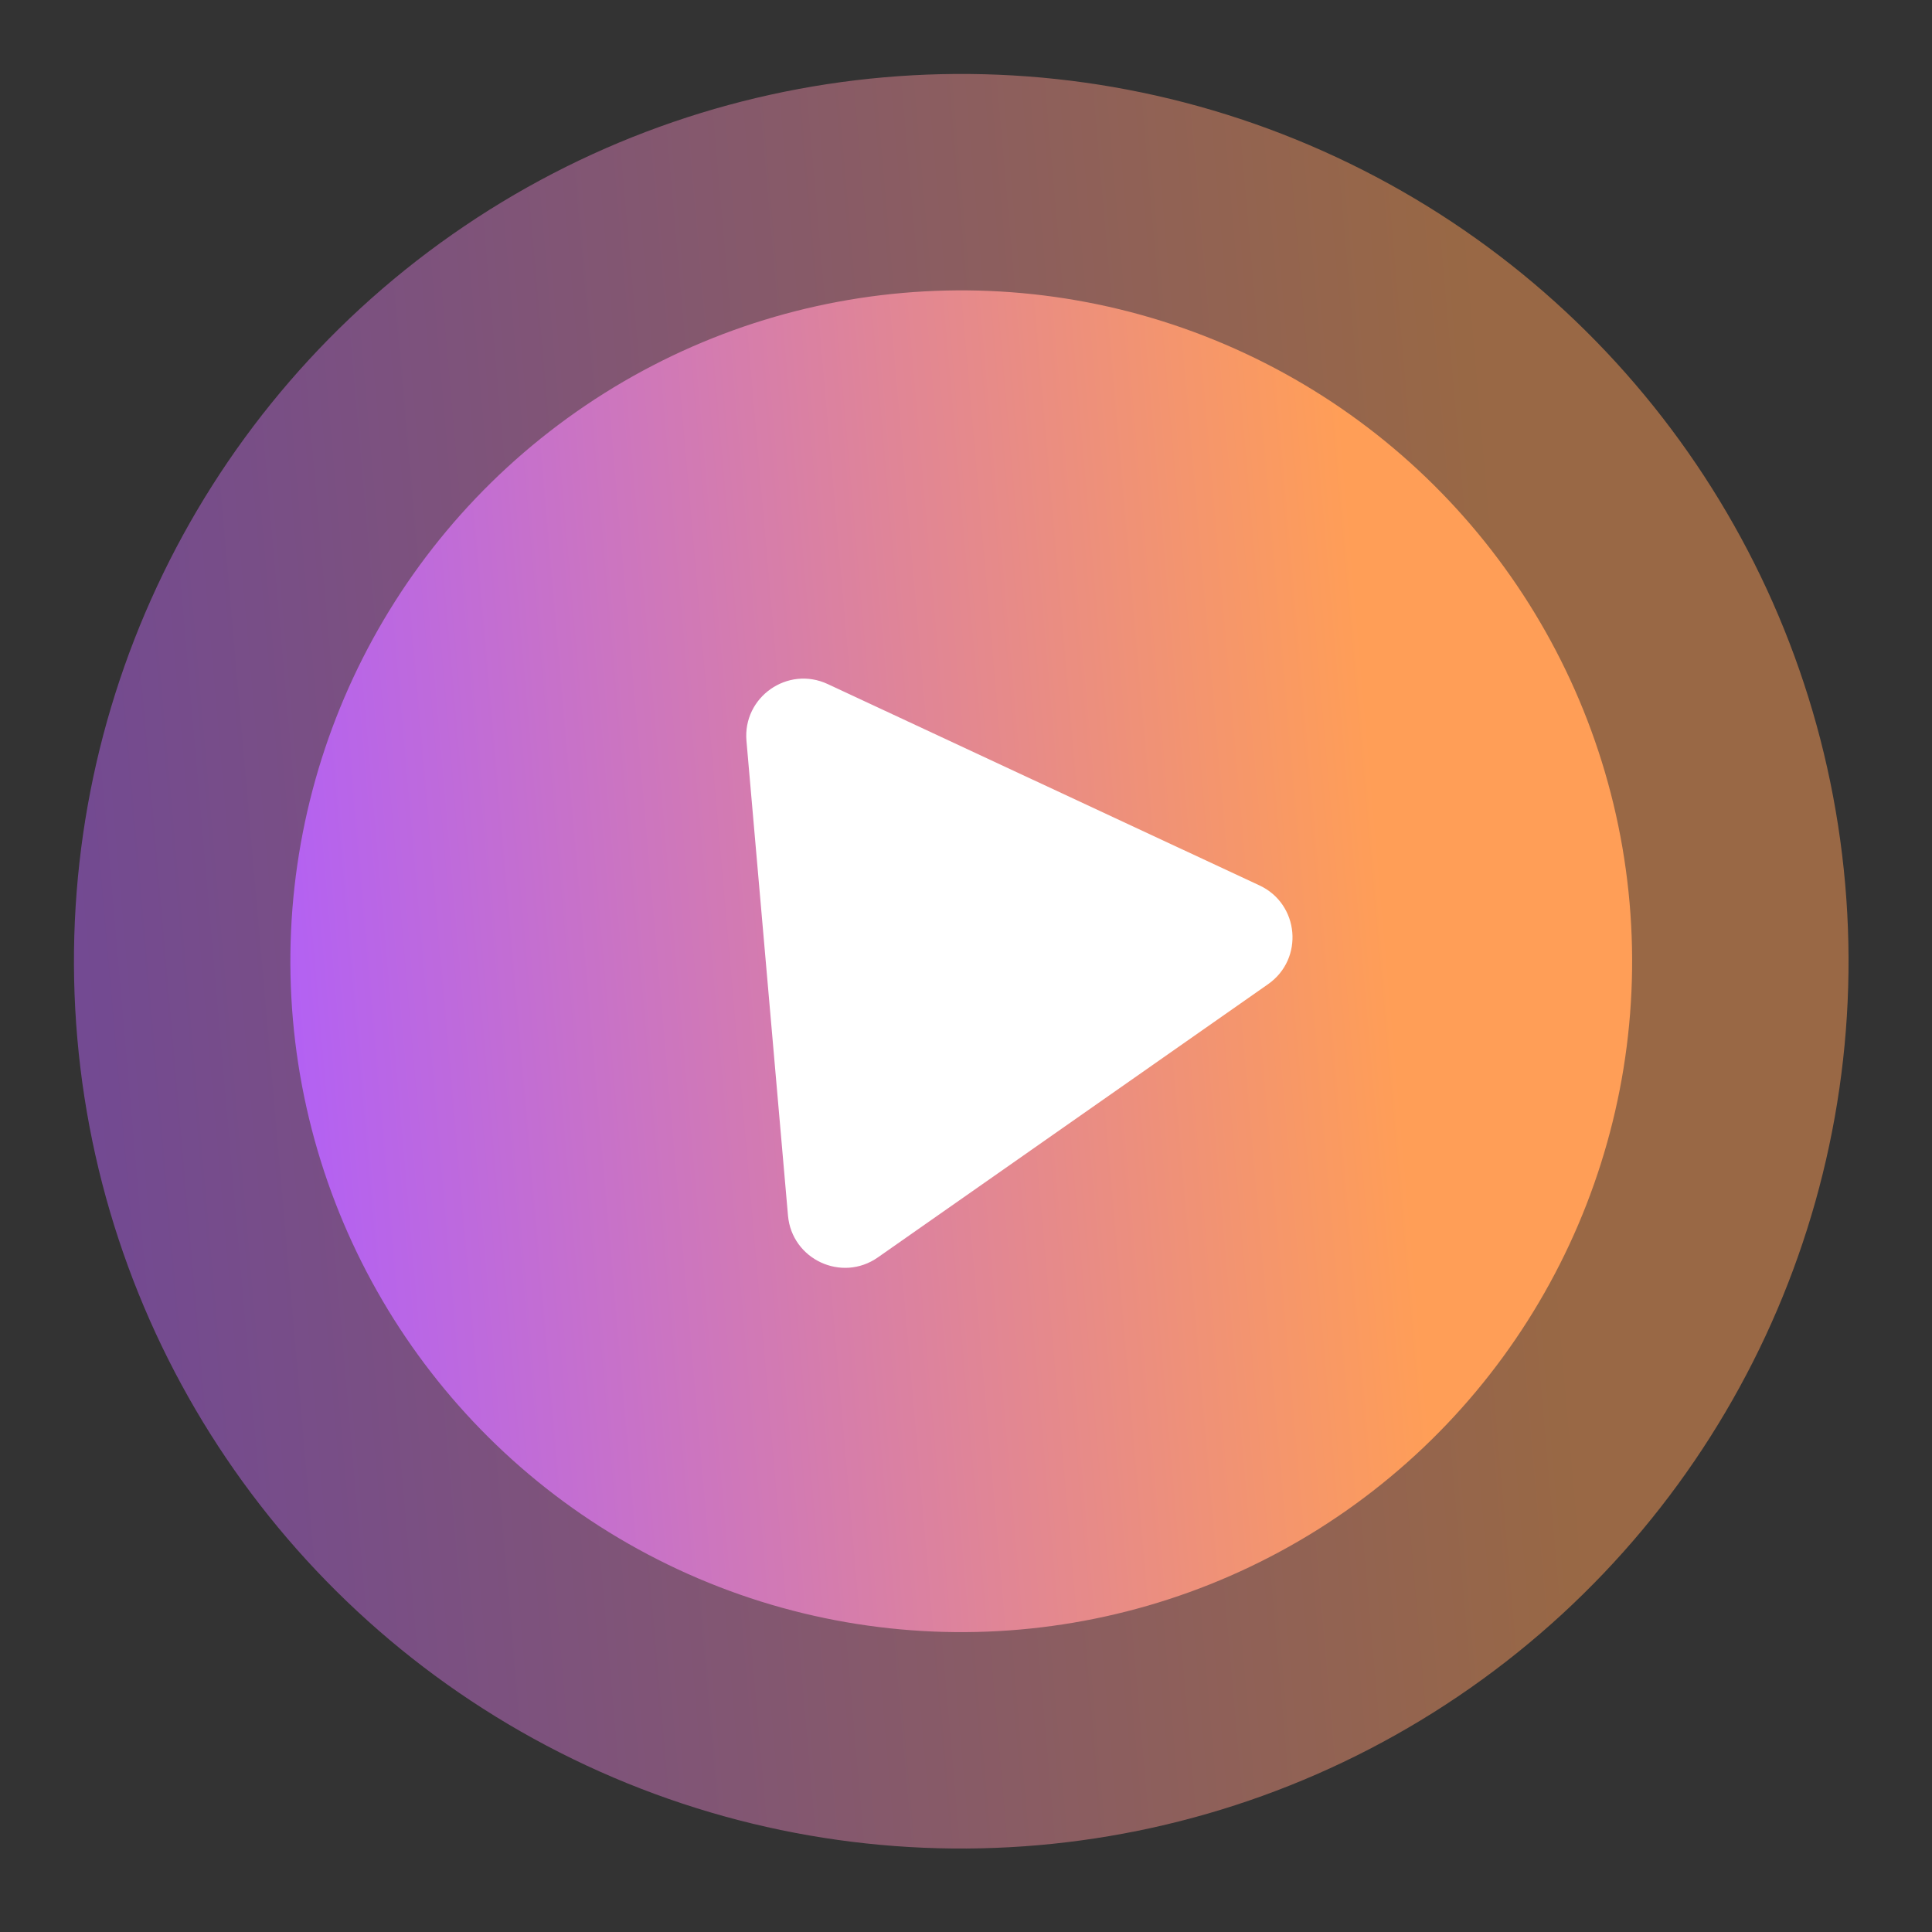
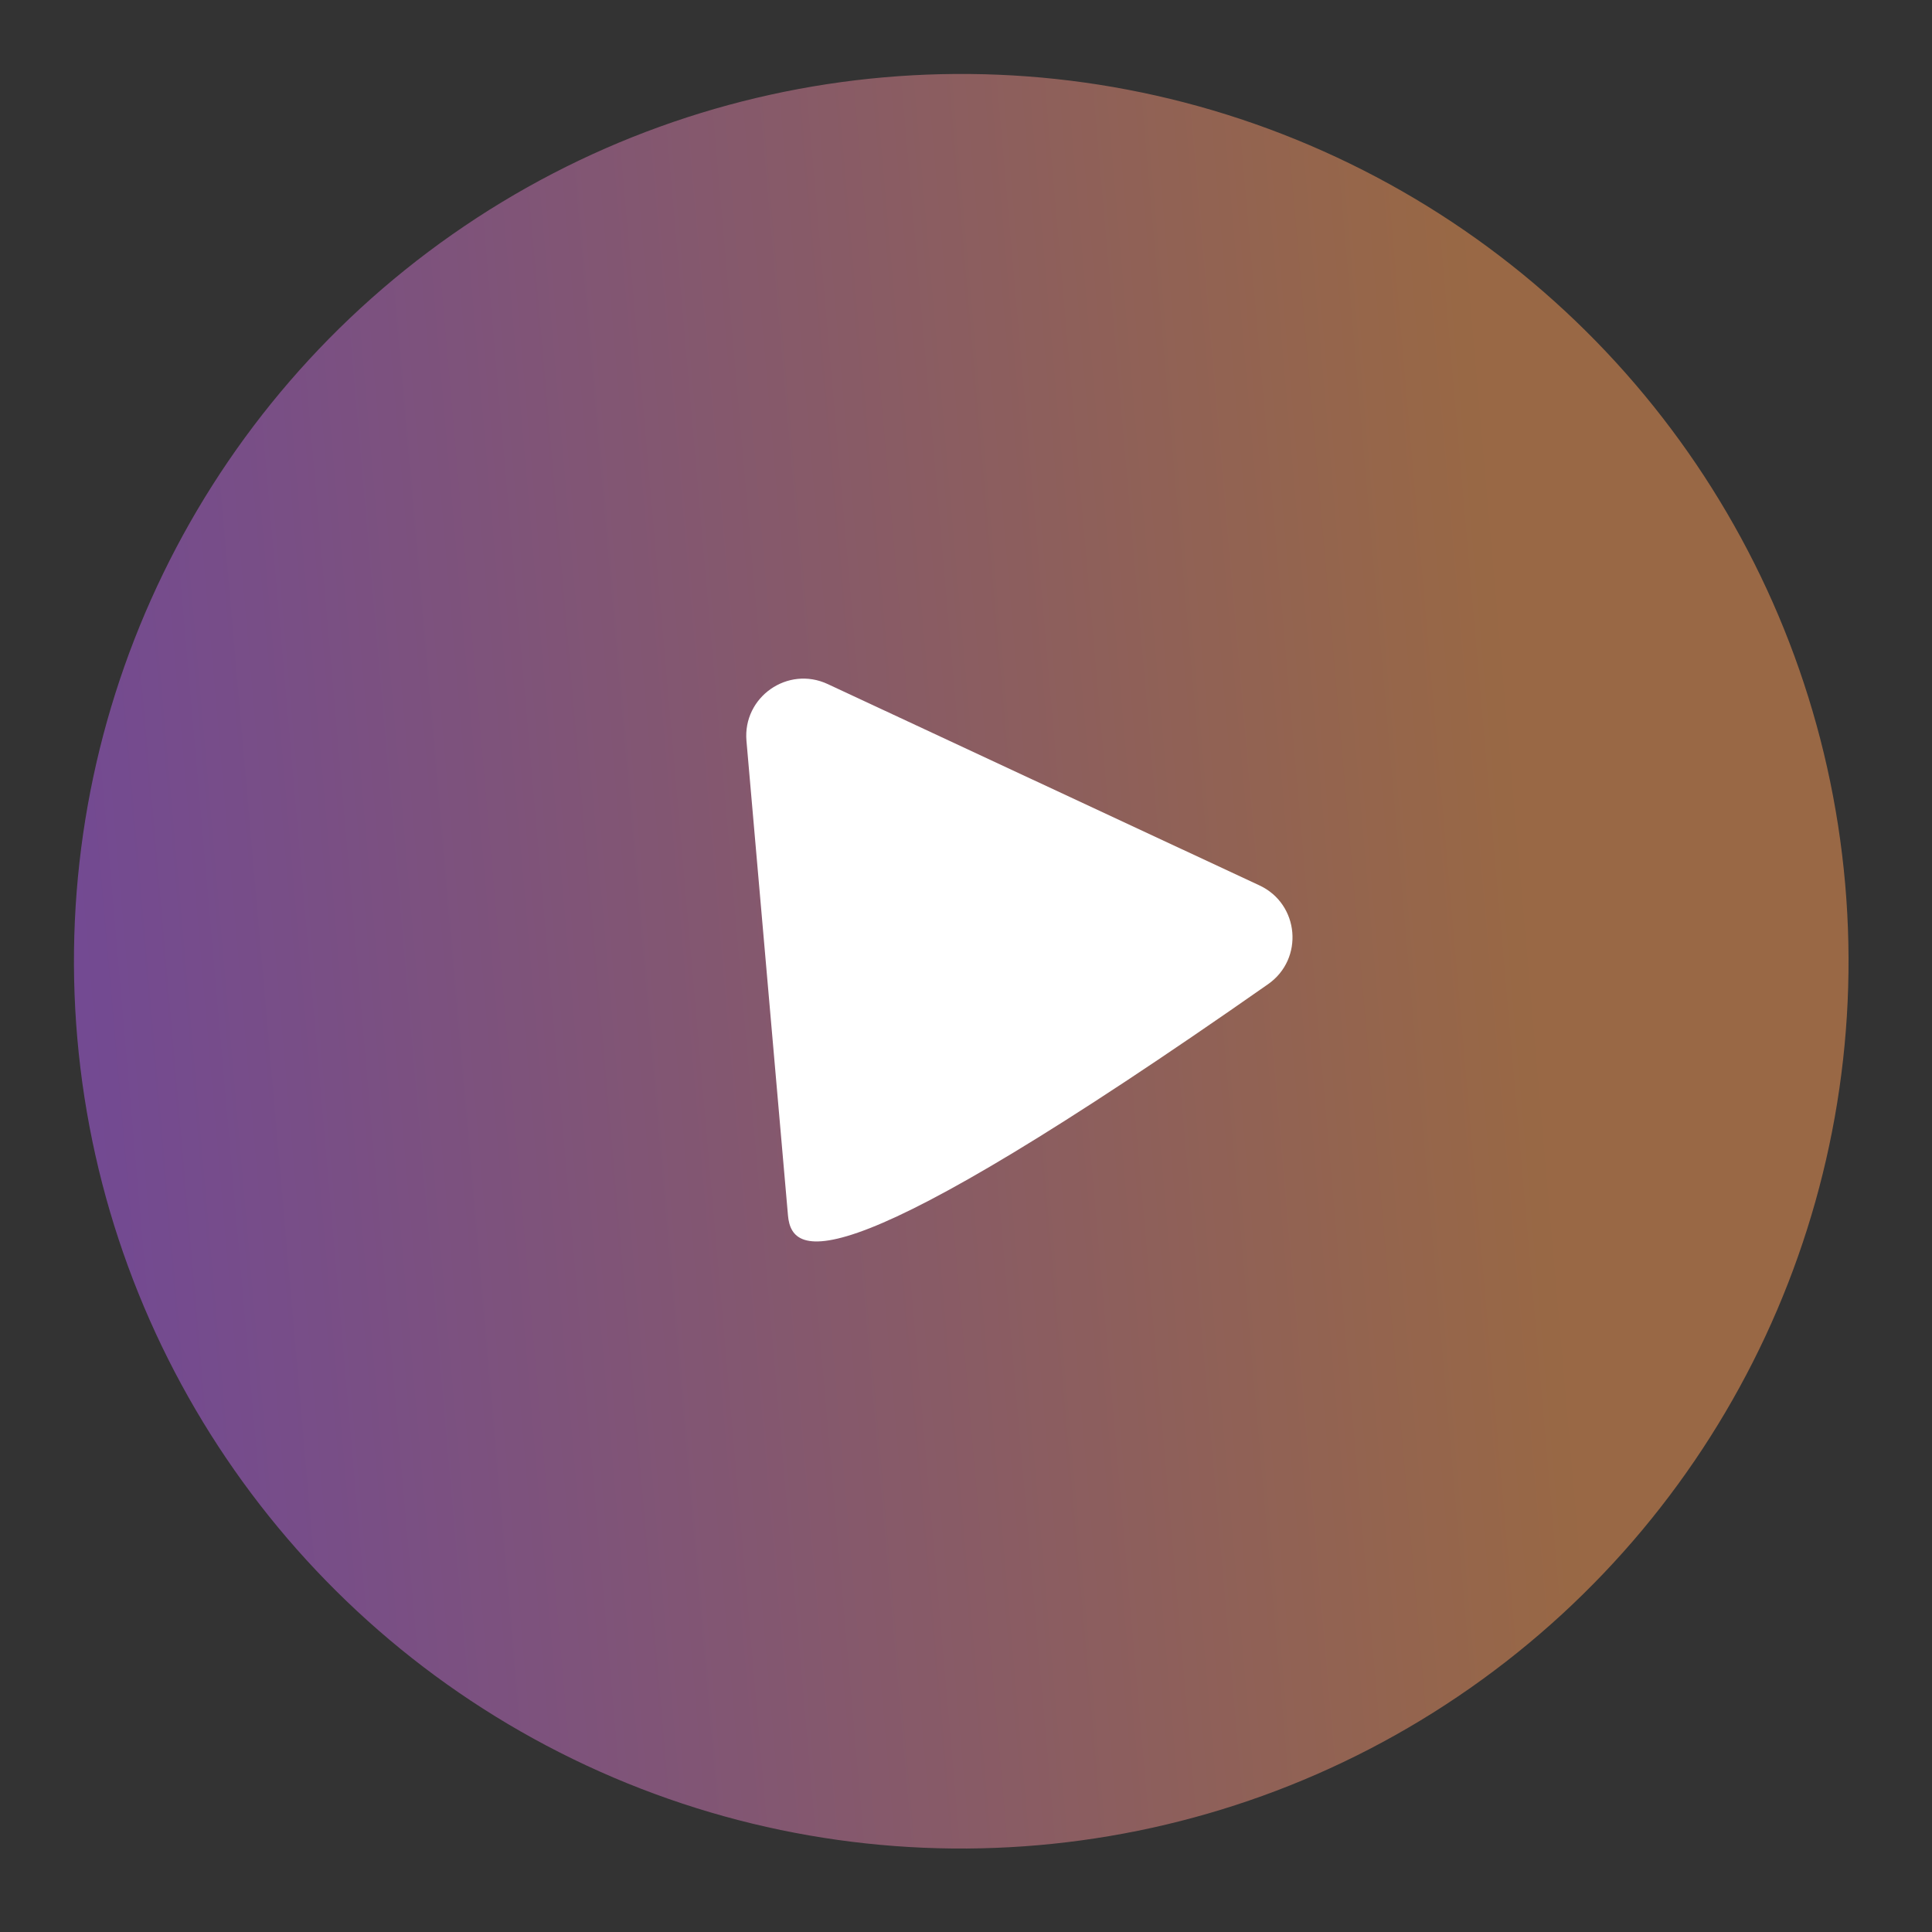
<svg xmlns="http://www.w3.org/2000/svg" width="135" height="135" viewBox="0 0 135 135" fill="none">
  <rect x="0" y="0" width="135" height="135" fill="#333333" stroke="none" />
  <circle opacity="0.5" cx="67.168" cy="67.168" r="62" transform="rotate(-5 67.168 67.168)" fill="url(#paint0_linear_2395_167827)" />
-   <circle cx="67.168" cy="67.168" r="46.878" transform="rotate(-5 67.168 67.168)" fill="url(#paint1_linear_2395_167827)" />
-   <path d="M88.005 61.868C90.796 63.169 91.132 67.003 88.609 68.769L61.34 87.863C58.818 89.629 55.33 88.003 55.061 84.935L52.16 51.773C51.892 48.705 55.044 46.498 57.835 47.799L88.005 61.868Z" fill="white" />
+   <path d="M88.005 61.868C90.796 63.169 91.132 67.003 88.609 68.769C58.818 89.629 55.33 88.003 55.061 84.935L52.16 51.773C51.892 48.705 55.044 46.498 57.835 47.799L88.005 61.868Z" fill="white" />
  <defs>
    <linearGradient id="paint0_linear_2395_167827" x1="5.168" y1="67.168" x2="129.168" y2="67.168" gradientUnits="userSpaceOnUse">
      <stop stop-color="#B361F3" />
      <stop offset="0.818" stop-color="#FF9E57" />
    </linearGradient>
    <linearGradient id="paint1_linear_2395_167827" x1="20.29" y1="67.168" x2="114.046" y2="67.168" gradientUnits="userSpaceOnUse">
      <stop stop-color="#B361F3" />
      <stop offset="0.818" stop-color="#FF9E57" />
    </linearGradient>
  </defs>
</svg>